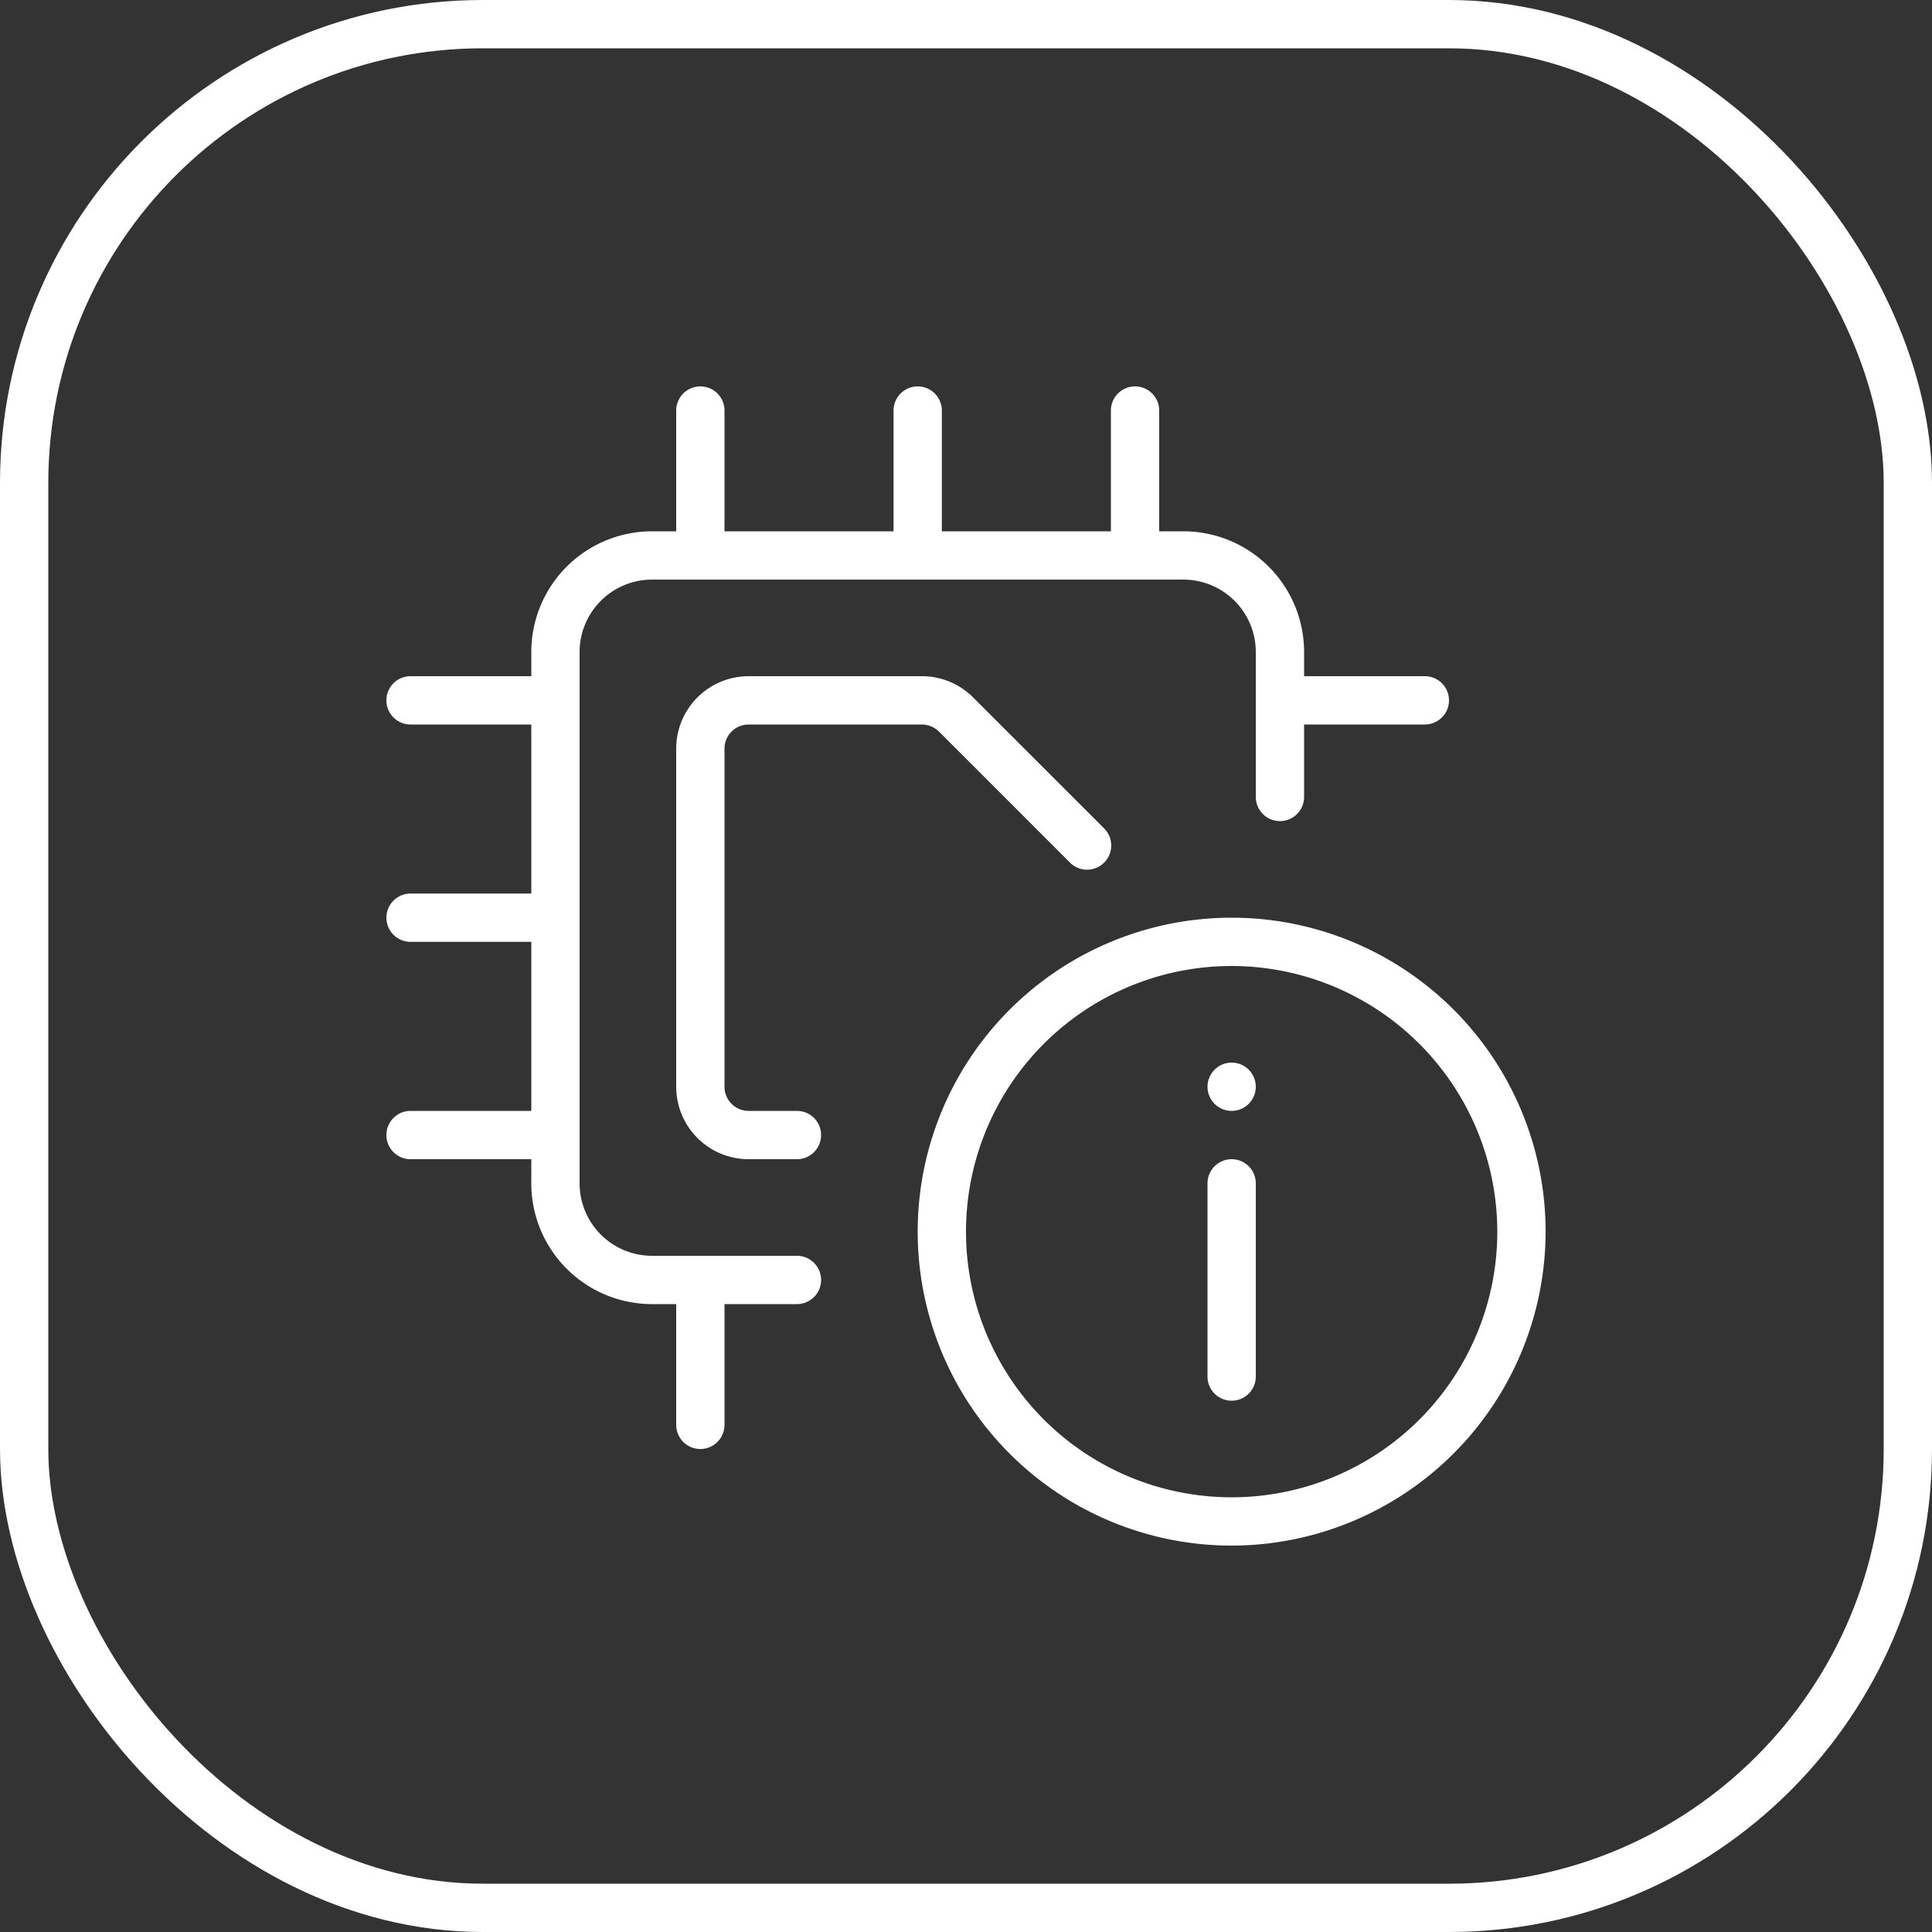
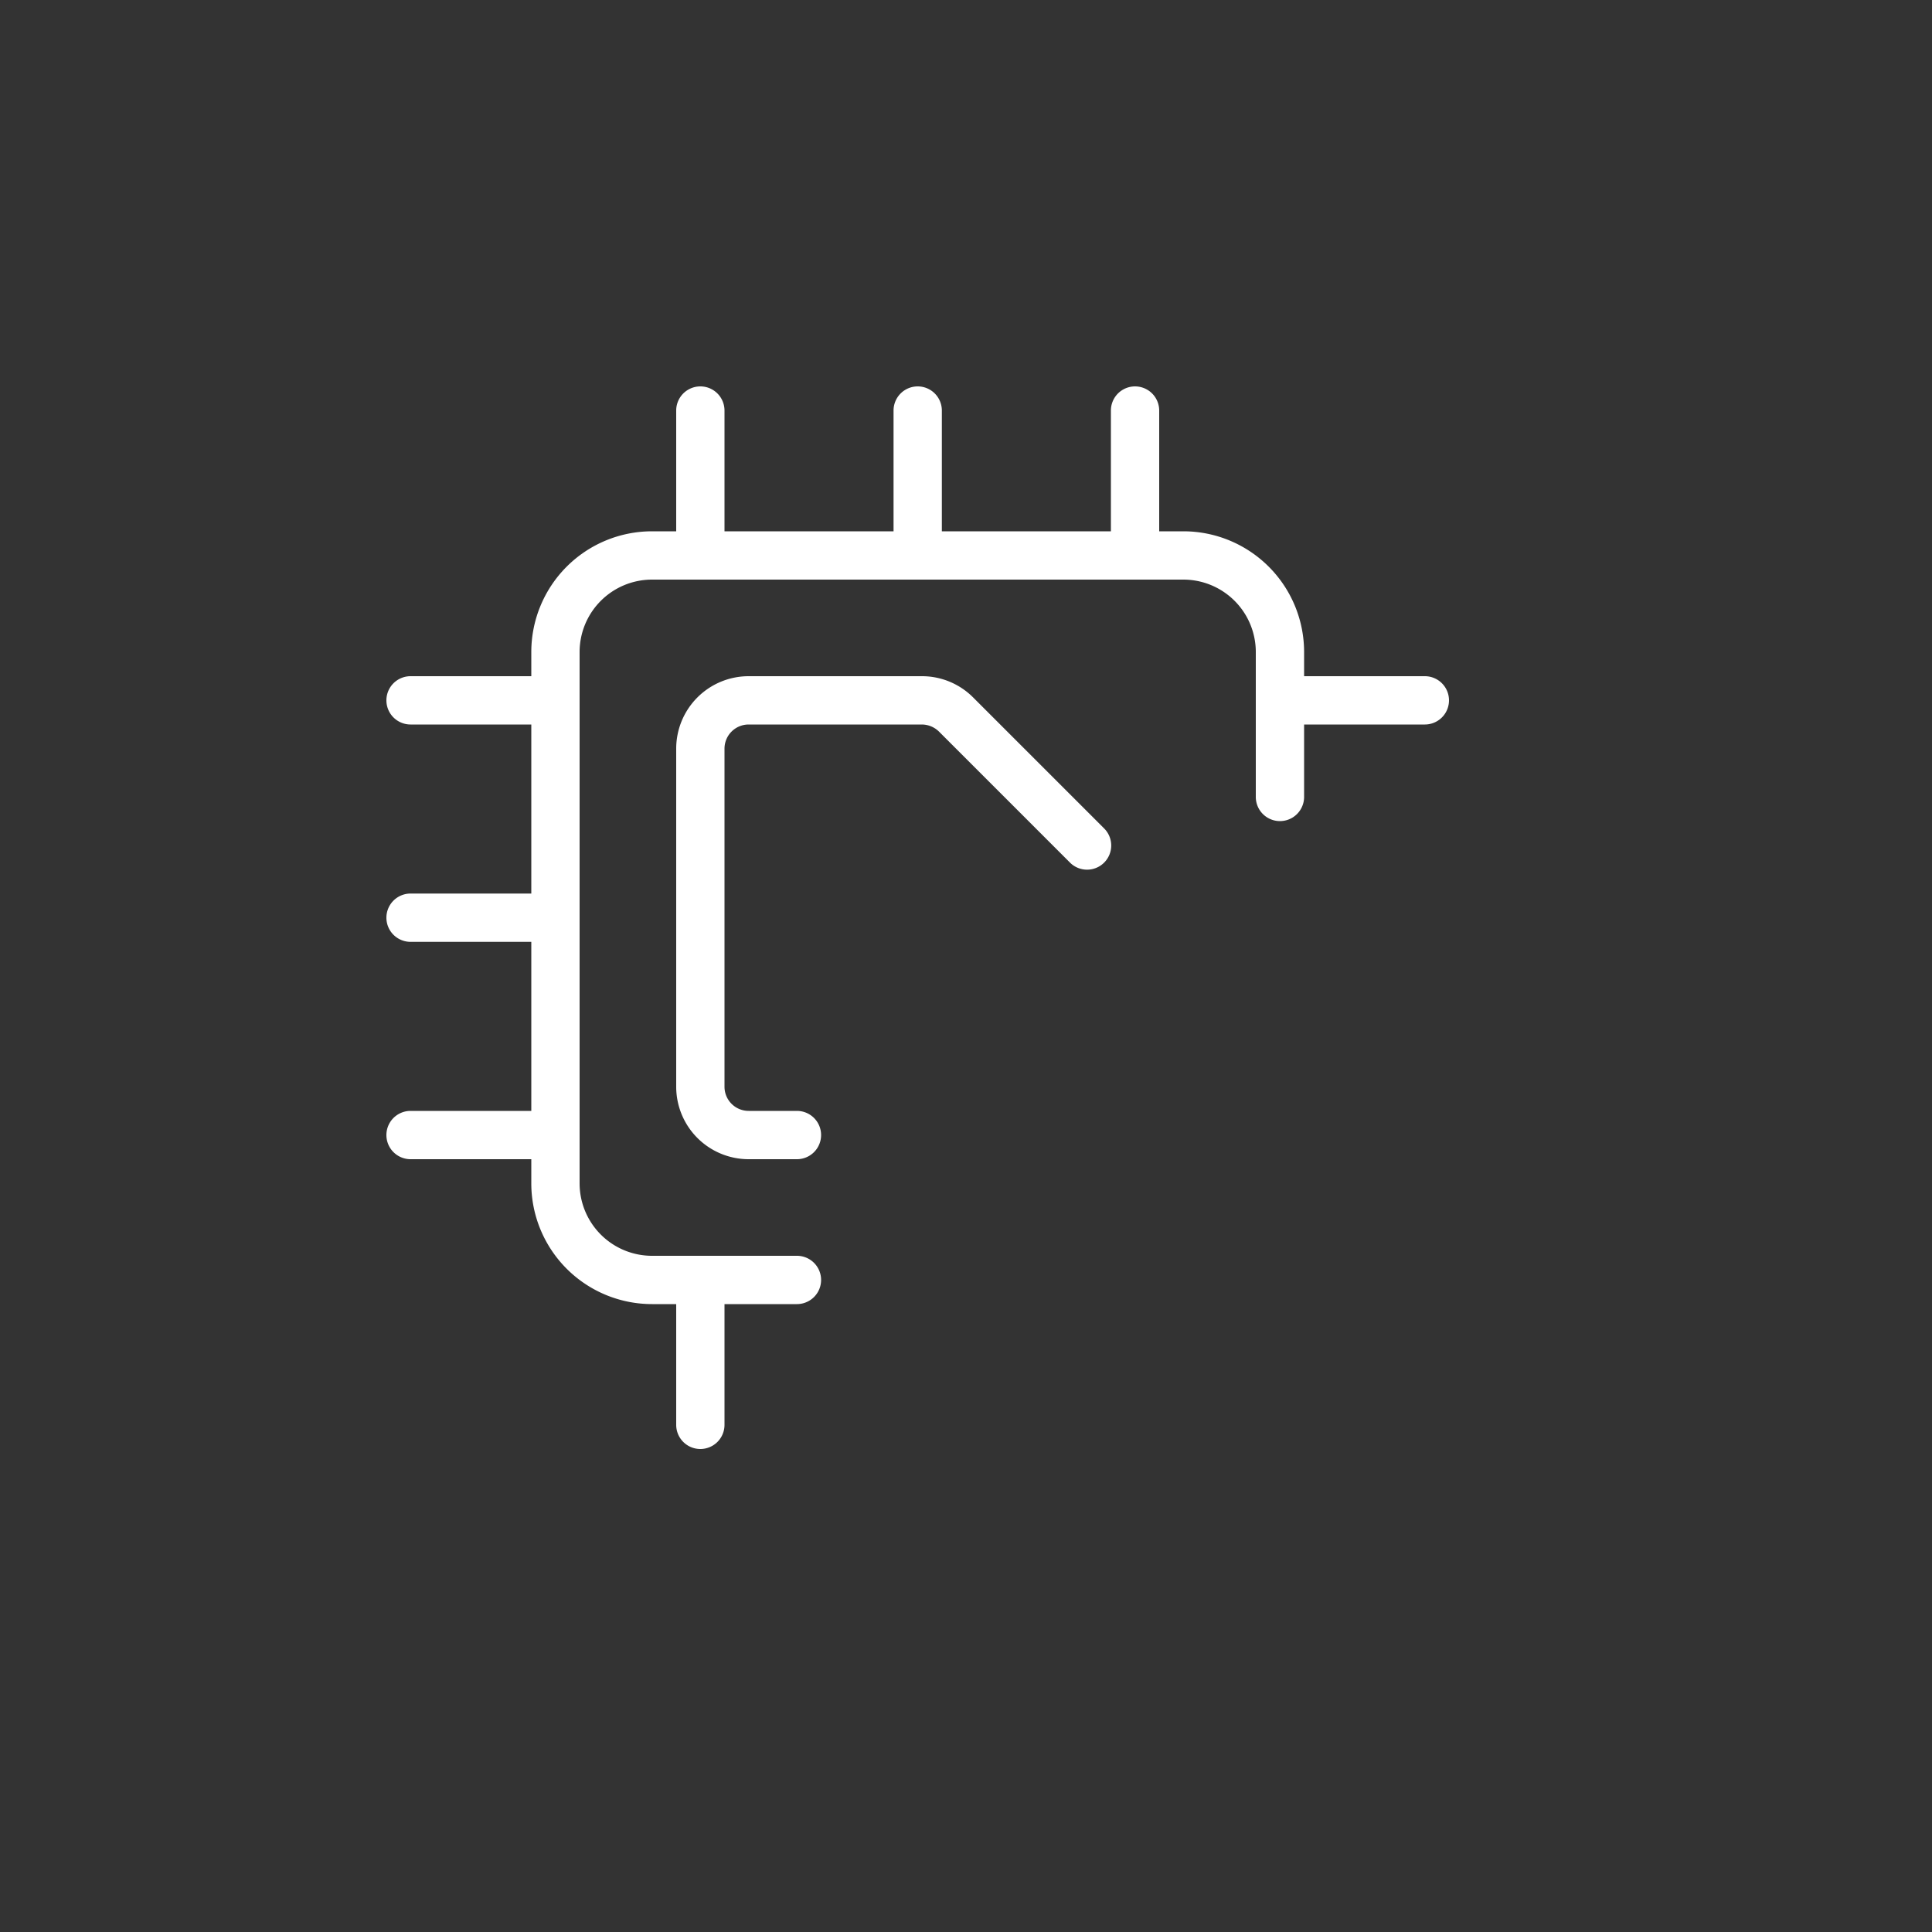
<svg xmlns="http://www.w3.org/2000/svg" id="icon-40-system" width="40" height="40" viewBox="0 0 40 40">
  <rect x="0" y="0" width="40" height="40" fill="#333333" stroke="none" />
  <g id="Grupo_2239" data-name="Grupo 2239" transform="translate(-10 -2353)">
    <g id="Rectángulo_16991" data-name="Rectángulo 16991" transform="translate(10 2353)" fill="rgba(164,192,199,0)" stroke="#ffffff" stroke-width="1">
-       <rect width="40" height="40" rx="10" stroke="none" />
-       <rect x="0.5" y="0.5" width="39" height="39" rx="9.5" fill="none" />
-     </g>
+       </g>
  </g>
  <g id="icon-certificado" transform="translate(8 8)">
-     <path id="Trazado_1369" data-name="Trazado 1369" d="M17.5,24A6.5,6.5,0,1,1,24,17.5,6.508,6.508,0,0,1,17.5,24Zm0-12A5.5,5.5,0,1,0,23,17.5,5.506,5.506,0,0,0,17.5,12Z" fill="#ffffff" />
-     <path id="Trazado_1370" data-name="Trazado 1370" d="M17.5,21a.5.5,0,0,1-.5-.5v-4a.5.5,0,0,1,1,0v4A.5.5,0,0,1,17.5,21Z" fill="#ffffff" />
-     <circle id="Elipse_1" data-name="Elipse 1" cx="0.5" cy="0.5" r="0.5" transform="translate(17 14)" fill="#ffffff" />
    <path id="Trazado_1371" data-name="Trazado 1371" d="M8.5,19h-3A2.5,2.5,0,0,1,3,16.5V5.5A2.5,2.5,0,0,1,5.5,3h11A2.5,2.5,0,0,1,19,5.5v3a.5.5,0,0,1-1,0v-3A1.5,1.5,0,0,0,16.5,4H5.5A1.5,1.5,0,0,0,4,5.5v11A1.5,1.5,0,0,0,5.5,18h3a.5.5,0,0,1,0,1Z" fill="#ffffff" />
    <path id="Trazado_1372" data-name="Trazado 1372" d="M8.5,16h-1A1.5,1.5,0,0,1,6,14.5v-7A1.5,1.5,0,0,1,7.5,6h3.586a1.494,1.494,0,0,1,1.061.439l2.707,2.707a.5.5,0,1,1-.707.707L11.44,7.146A.512.512,0,0,0,11.086,7H7.5a.5.5,0,0,0-.5.5v7a.5.5,0,0,0,.5.5h1a.5.5,0,0,1,0,1Zm-2,6a.5.5,0,0,1-.5-.5v-3a.5.5,0,0,1,1,0v3A.5.5,0,0,1,6.5,22ZM11,4a.5.5,0,0,1-.5-.5V.5a.5.5,0,1,1,1,0v3A.5.5,0,0,1,11,4ZM6.5,4A.5.5,0,0,1,6,3.5V.5a.5.5,0,1,1,1,0v3A.5.5,0,0,1,6.5,4Zm9,0a.5.5,0,0,1-.5-.5V.5a.5.5,0,1,1,1,0v3A.5.5,0,0,1,15.5,4Zm-12,7.5H.5a.5.5,0,0,1,0-1h3a.5.5,0,0,1,0,1ZM3.5,7H.5a.5.5,0,0,1,0-1h3a.5.5,0,0,1,0,1Zm0,9H.5a.5.5,0,0,1,0-1h3a.5.5,0,0,1,0,1Zm18-9h-3a.5.5,0,0,1,0-1h3a.5.5,0,0,1,0,1Z" fill="#ffffff" />
  </g>
</svg>